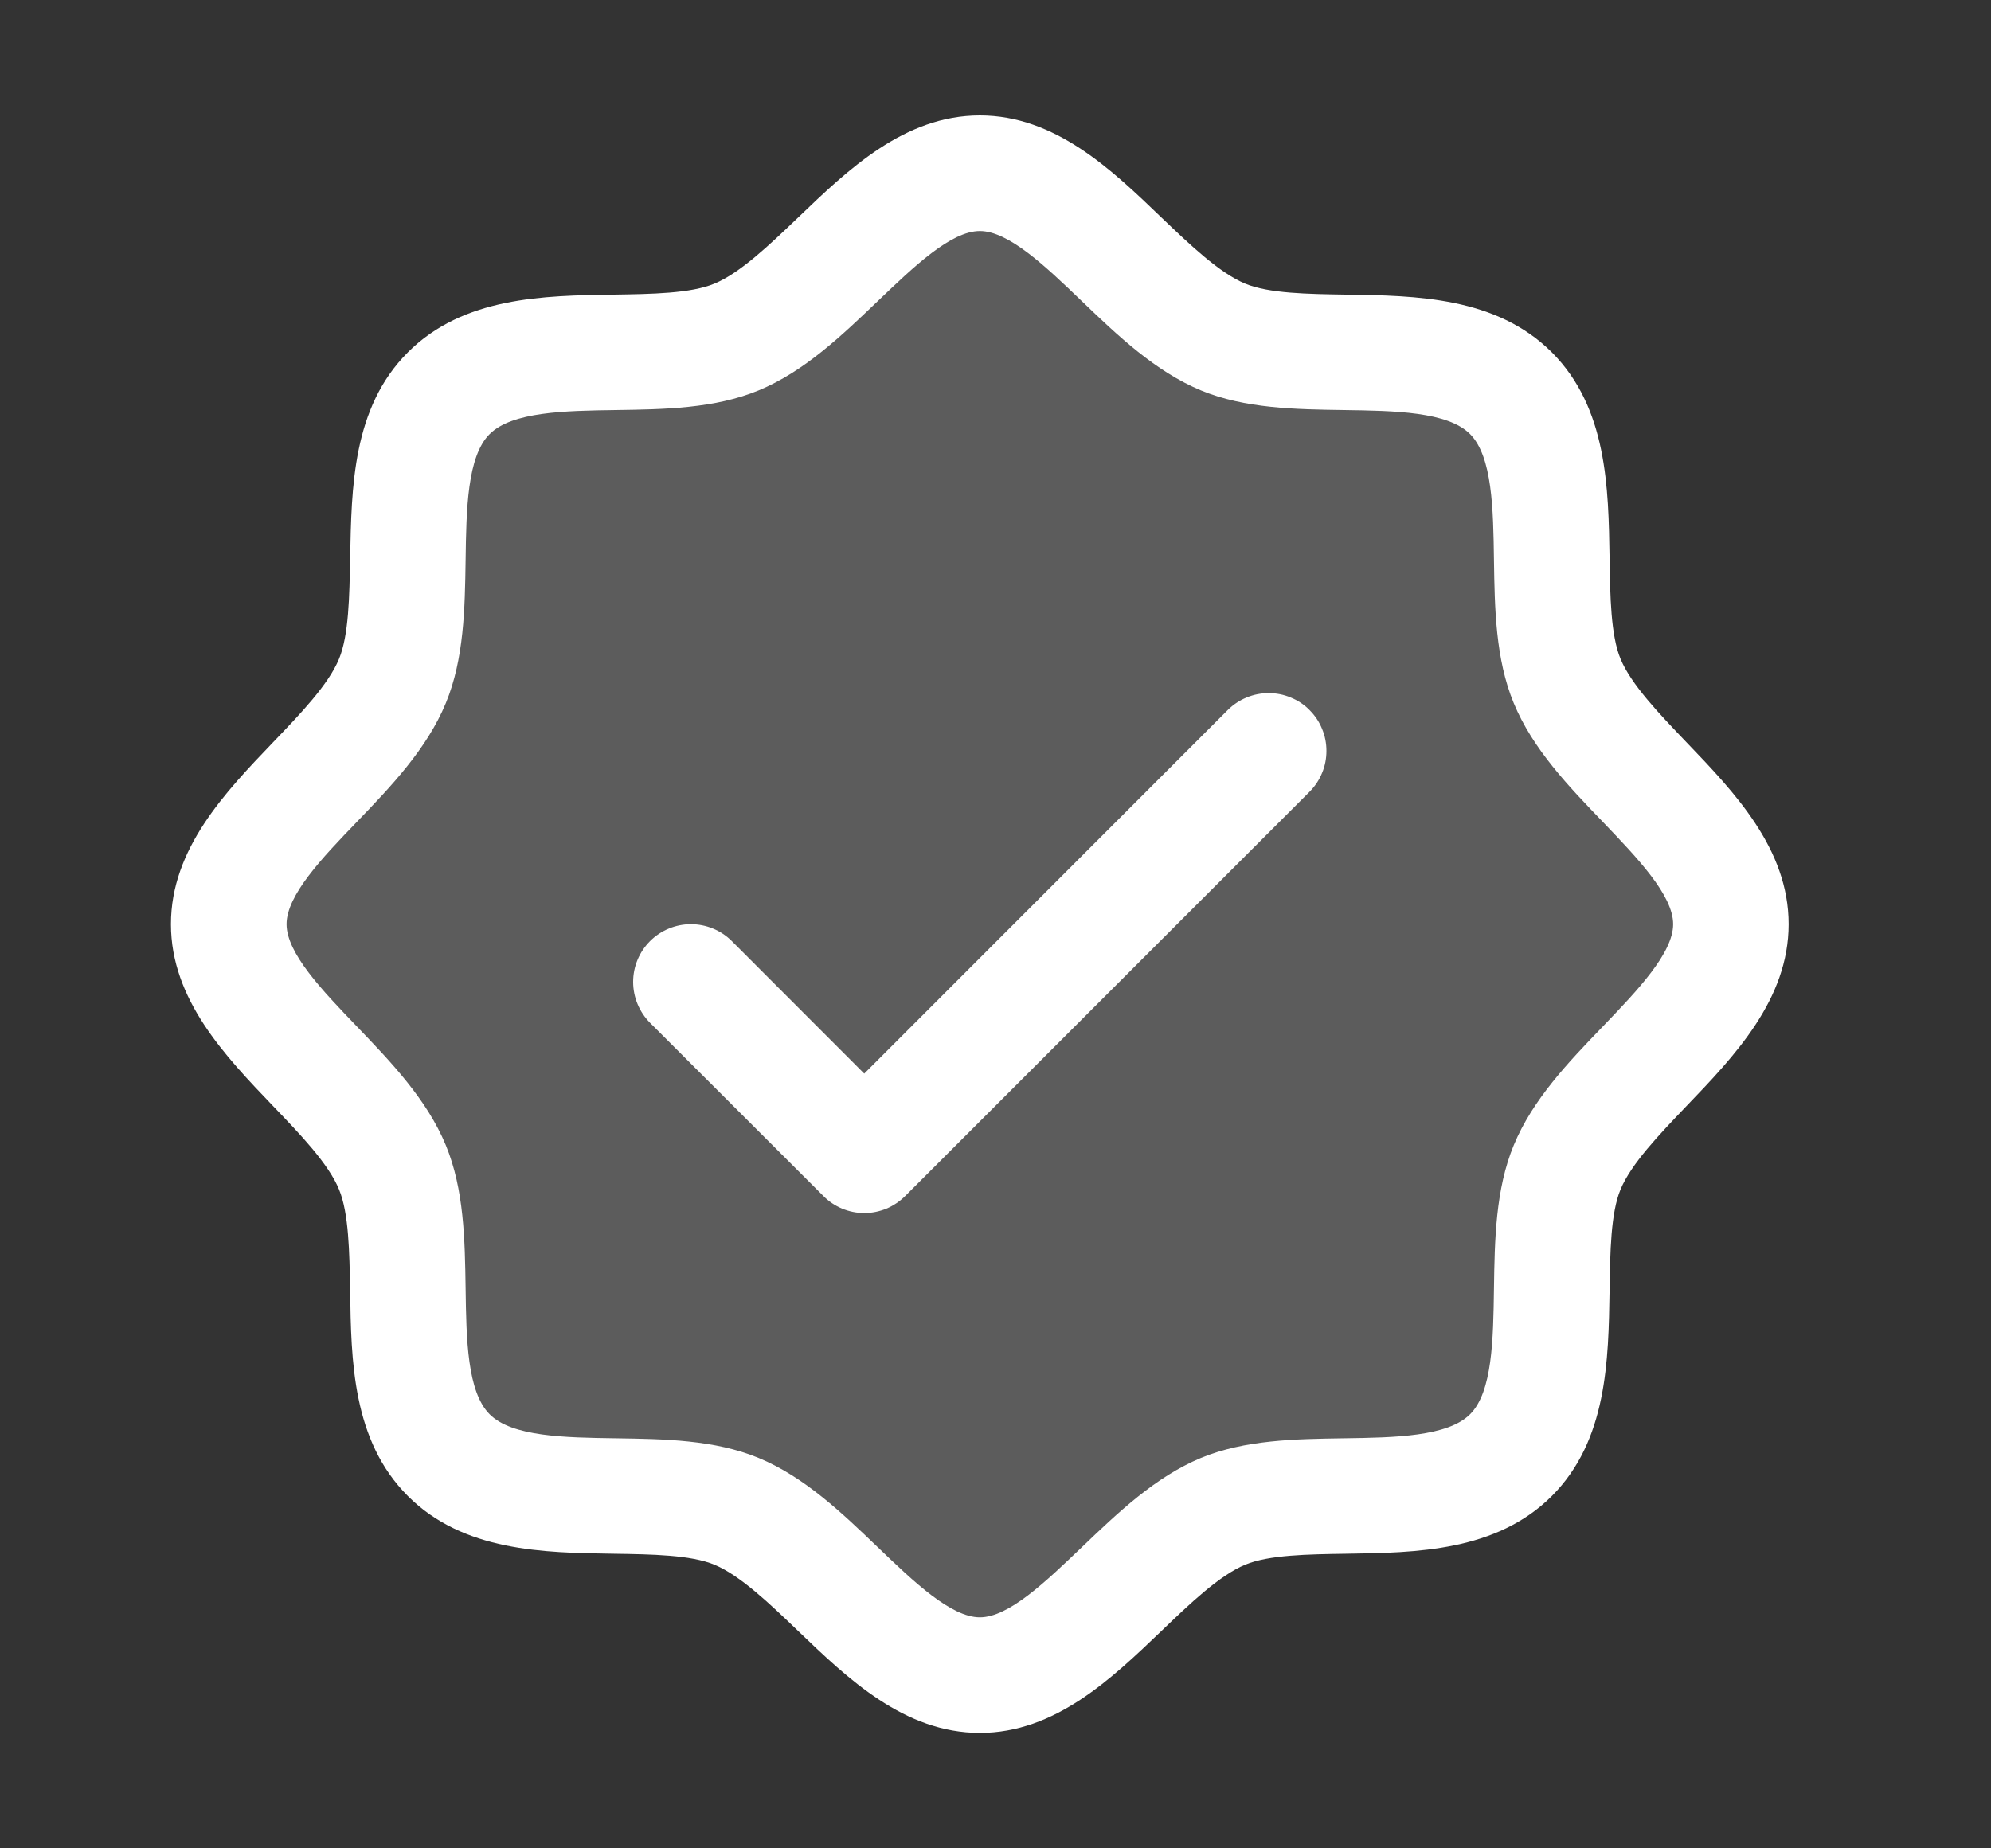
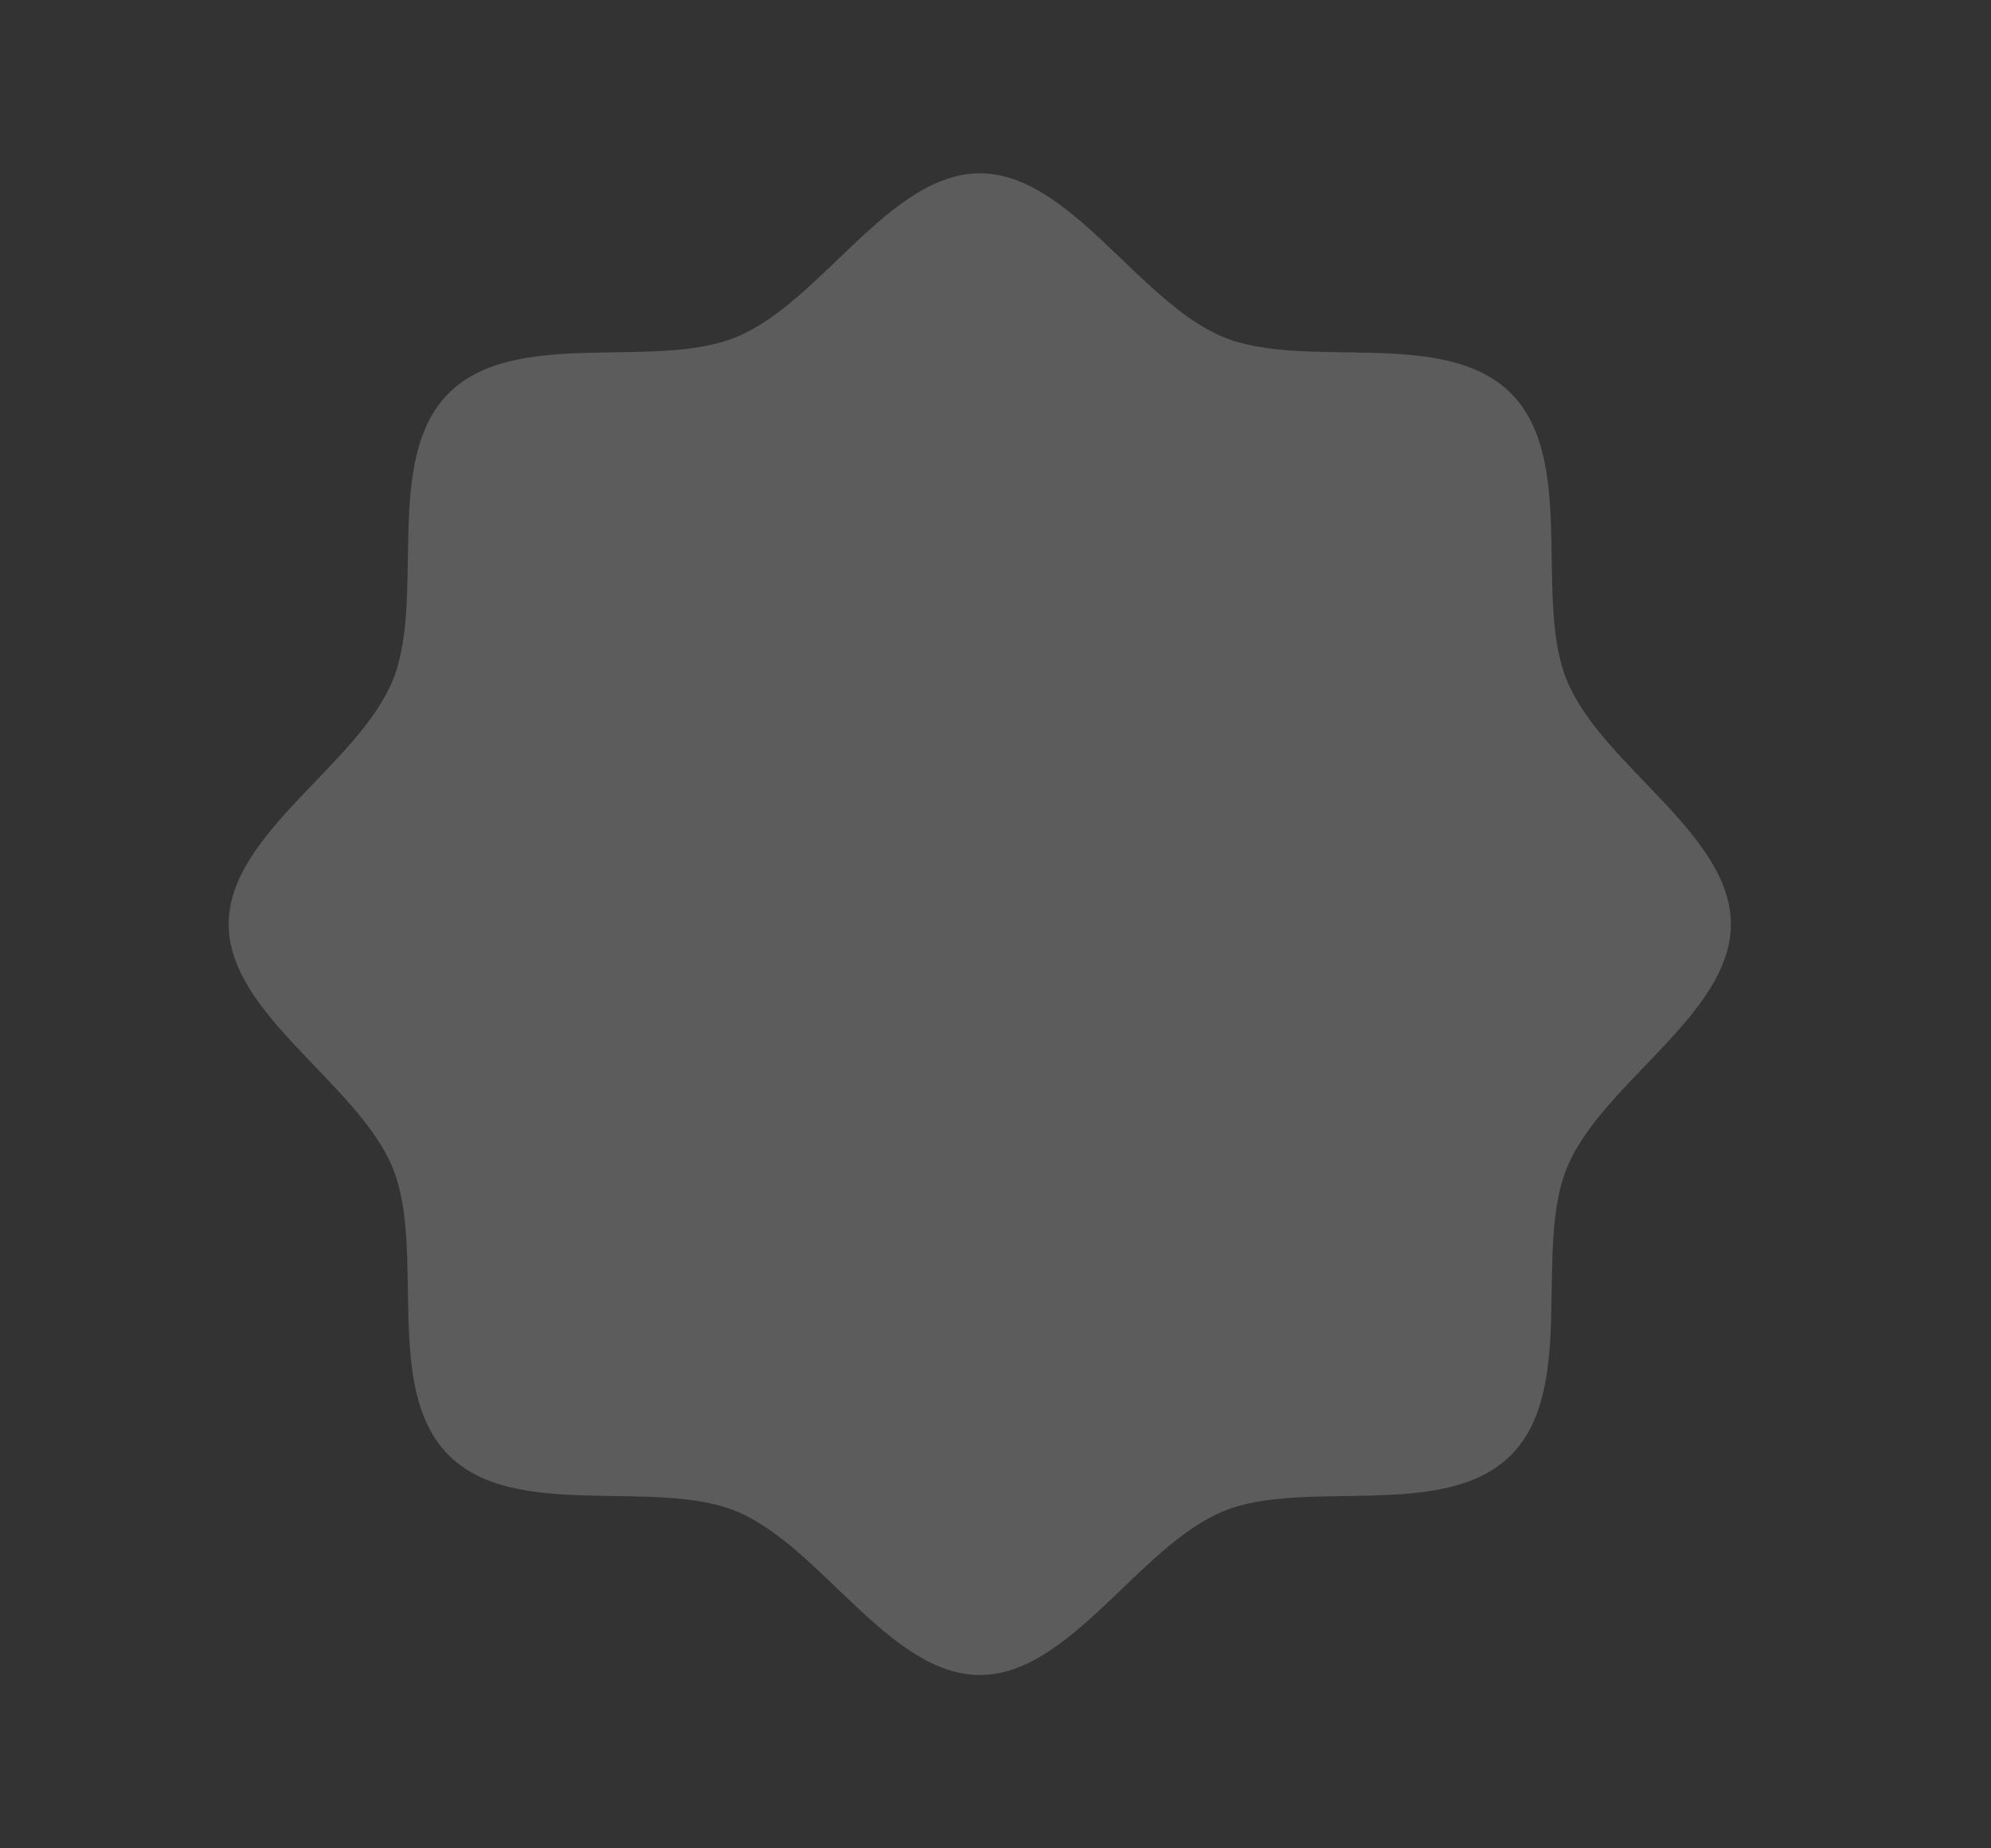
<svg xmlns="http://www.w3.org/2000/svg" width="14" height="13" viewBox="0 0 14 13" fill="none">
  <rect x="0" y="0" width="14" height="13" fill="#333333" stroke="none" />
  <path opacity="0.2" d="M12.171 6.5C12.171 7.135 11.266 7.615 11.019 8.211C10.781 8.786 11.091 9.767 10.624 10.235C10.157 10.702 9.175 10.392 8.6 10.63C8.007 10.876 7.524 11.781 6.89 11.781C6.255 11.781 5.772 10.876 5.179 10.63C4.604 10.392 3.622 10.702 3.155 10.235C2.688 9.767 2.998 8.786 2.76 8.211C2.513 7.617 1.608 7.135 1.608 6.5C1.608 5.865 2.513 5.383 2.76 4.789C2.998 4.215 2.688 3.233 3.155 2.766C3.622 2.298 4.604 2.608 5.179 2.37C5.775 2.124 6.255 1.219 6.89 1.219C7.524 1.219 8.007 2.124 8.6 2.37C9.175 2.608 10.157 2.298 10.624 2.766C11.091 3.233 10.781 4.214 11.019 4.789C11.266 5.385 12.171 5.865 12.171 6.5Z" fill="white" />
-   <path d="M11.859 5.221C11.668 5.021 11.47 4.815 11.395 4.634C11.326 4.468 11.322 4.192 11.318 3.926C11.31 3.43 11.302 2.869 10.912 2.478C10.521 2.088 9.959 2.079 9.464 2.072C9.197 2.068 8.922 2.064 8.756 1.995C8.575 1.92 8.368 1.722 8.168 1.531C7.818 1.194 7.42 0.812 6.89 0.812C6.359 0.812 5.962 1.194 5.611 1.531C5.411 1.722 5.205 1.92 5.023 1.995C4.858 2.064 4.582 2.068 4.316 2.072C3.82 2.079 3.258 2.088 2.868 2.478C2.477 2.869 2.472 3.43 2.462 3.926C2.457 4.192 2.453 4.468 2.384 4.634C2.31 4.815 2.112 5.021 1.92 5.221C1.584 5.572 1.202 5.97 1.202 6.5C1.202 7.03 1.584 7.428 1.92 7.779C2.112 7.979 2.31 8.185 2.384 8.366C2.453 8.532 2.457 8.807 2.462 9.074C2.469 9.57 2.477 10.131 2.868 10.522C3.258 10.912 3.82 10.921 4.316 10.928C4.582 10.932 4.857 10.936 5.023 11.005C5.204 11.08 5.411 11.278 5.611 11.47C5.961 11.806 6.359 12.188 6.89 12.188C7.42 12.188 7.817 11.806 8.168 11.47C8.368 11.278 8.575 11.08 8.756 11.005C8.922 10.936 9.197 10.932 9.464 10.928C9.959 10.921 10.521 10.912 10.912 10.522C11.302 10.131 11.31 9.57 11.318 9.074C11.322 8.807 11.326 8.532 11.395 8.366C11.47 8.185 11.668 7.979 11.859 7.779C12.196 7.428 12.577 7.03 12.577 6.5C12.577 5.97 12.196 5.572 11.859 5.221ZM11.273 7.217C11.029 7.47 10.777 7.733 10.644 8.055C10.516 8.365 10.51 8.719 10.505 9.062C10.5 9.417 10.495 9.79 10.337 9.947C10.179 10.104 9.809 10.111 9.452 10.116C9.109 10.121 8.755 10.126 8.445 10.254C8.123 10.388 7.86 10.64 7.606 10.883C7.352 11.126 7.093 11.375 6.89 11.375C6.687 11.375 6.425 11.125 6.173 10.883C5.921 10.641 5.657 10.388 5.334 10.254C5.024 10.126 4.671 10.121 4.328 10.116C3.972 10.111 3.6 10.105 3.443 9.947C3.285 9.789 3.279 9.419 3.274 9.062C3.269 8.719 3.263 8.365 3.135 8.055C3.002 7.733 2.75 7.47 2.507 7.217C2.263 6.963 2.015 6.703 2.015 6.5C2.015 6.297 2.264 6.035 2.507 5.783C2.749 5.532 3.002 5.267 3.135 4.945C3.263 4.635 3.269 4.281 3.274 3.938C3.279 3.583 3.285 3.21 3.443 3.053C3.601 2.896 3.97 2.889 4.328 2.884C4.671 2.879 5.024 2.874 5.334 2.746C5.657 2.612 5.919 2.36 6.173 2.117C6.427 1.874 6.687 1.625 6.89 1.625C7.093 1.625 7.354 1.875 7.606 2.117C7.858 2.359 8.123 2.612 8.445 2.746C8.755 2.874 9.109 2.879 9.452 2.884C9.807 2.889 10.179 2.895 10.337 3.053C10.494 3.211 10.5 3.581 10.505 3.938C10.51 4.281 10.516 4.635 10.644 4.945C10.777 5.267 11.029 5.53 11.273 5.783C11.516 6.037 11.765 6.297 11.765 6.5C11.765 6.703 11.515 6.965 11.273 7.217ZM9.208 4.994C9.246 5.032 9.276 5.076 9.296 5.126C9.317 5.175 9.327 5.228 9.327 5.281C9.327 5.335 9.317 5.388 9.296 5.437C9.276 5.486 9.246 5.531 9.208 5.569L6.365 8.412C6.327 8.45 6.282 8.48 6.233 8.501C6.183 8.521 6.131 8.532 6.077 8.532C6.024 8.532 5.971 8.521 5.922 8.501C5.872 8.48 5.827 8.45 5.79 8.412L4.571 7.194C4.495 7.117 4.452 7.014 4.452 6.906C4.452 6.798 4.495 6.695 4.571 6.619C4.647 6.543 4.751 6.5 4.858 6.5C4.966 6.5 5.07 6.543 5.146 6.619L6.077 7.551L8.633 4.994C8.671 4.956 8.716 4.926 8.765 4.906C8.815 4.885 8.868 4.875 8.921 4.875C8.974 4.875 9.027 4.885 9.076 4.906C9.126 4.926 9.171 4.956 9.208 4.994Z" fill="white" />
</svg>